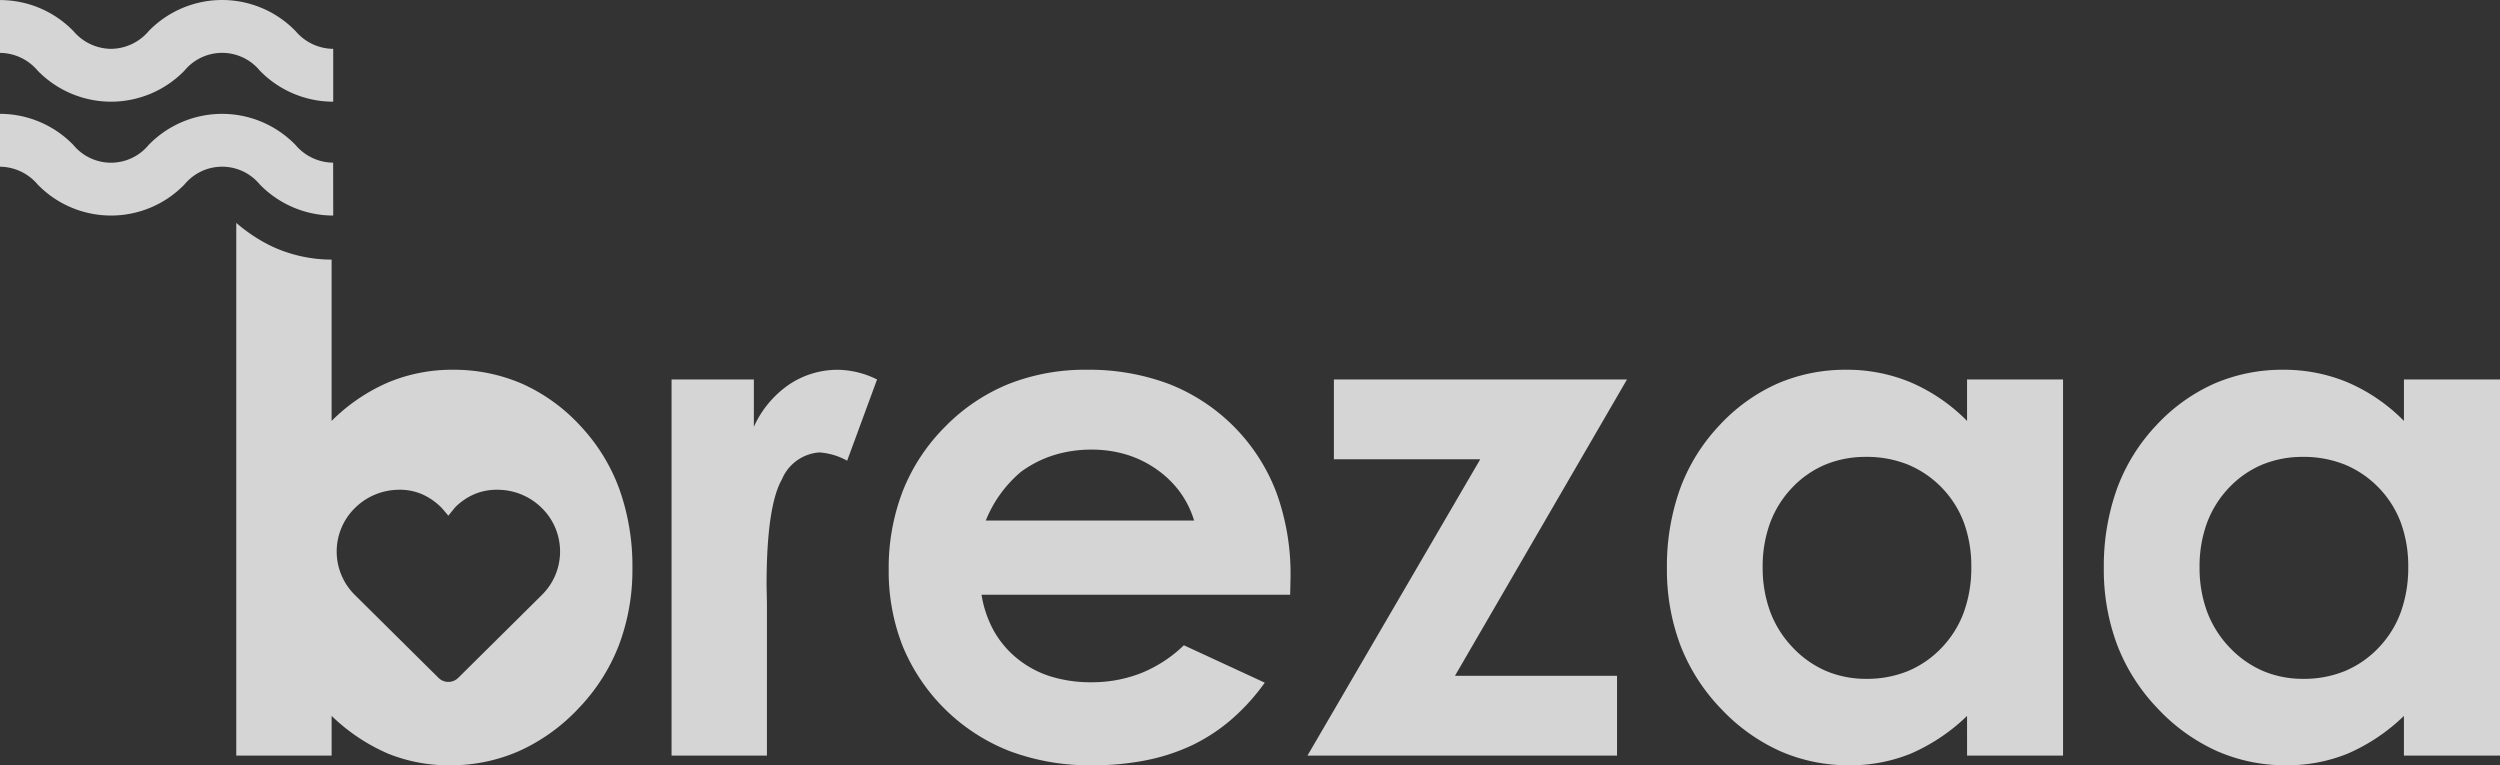
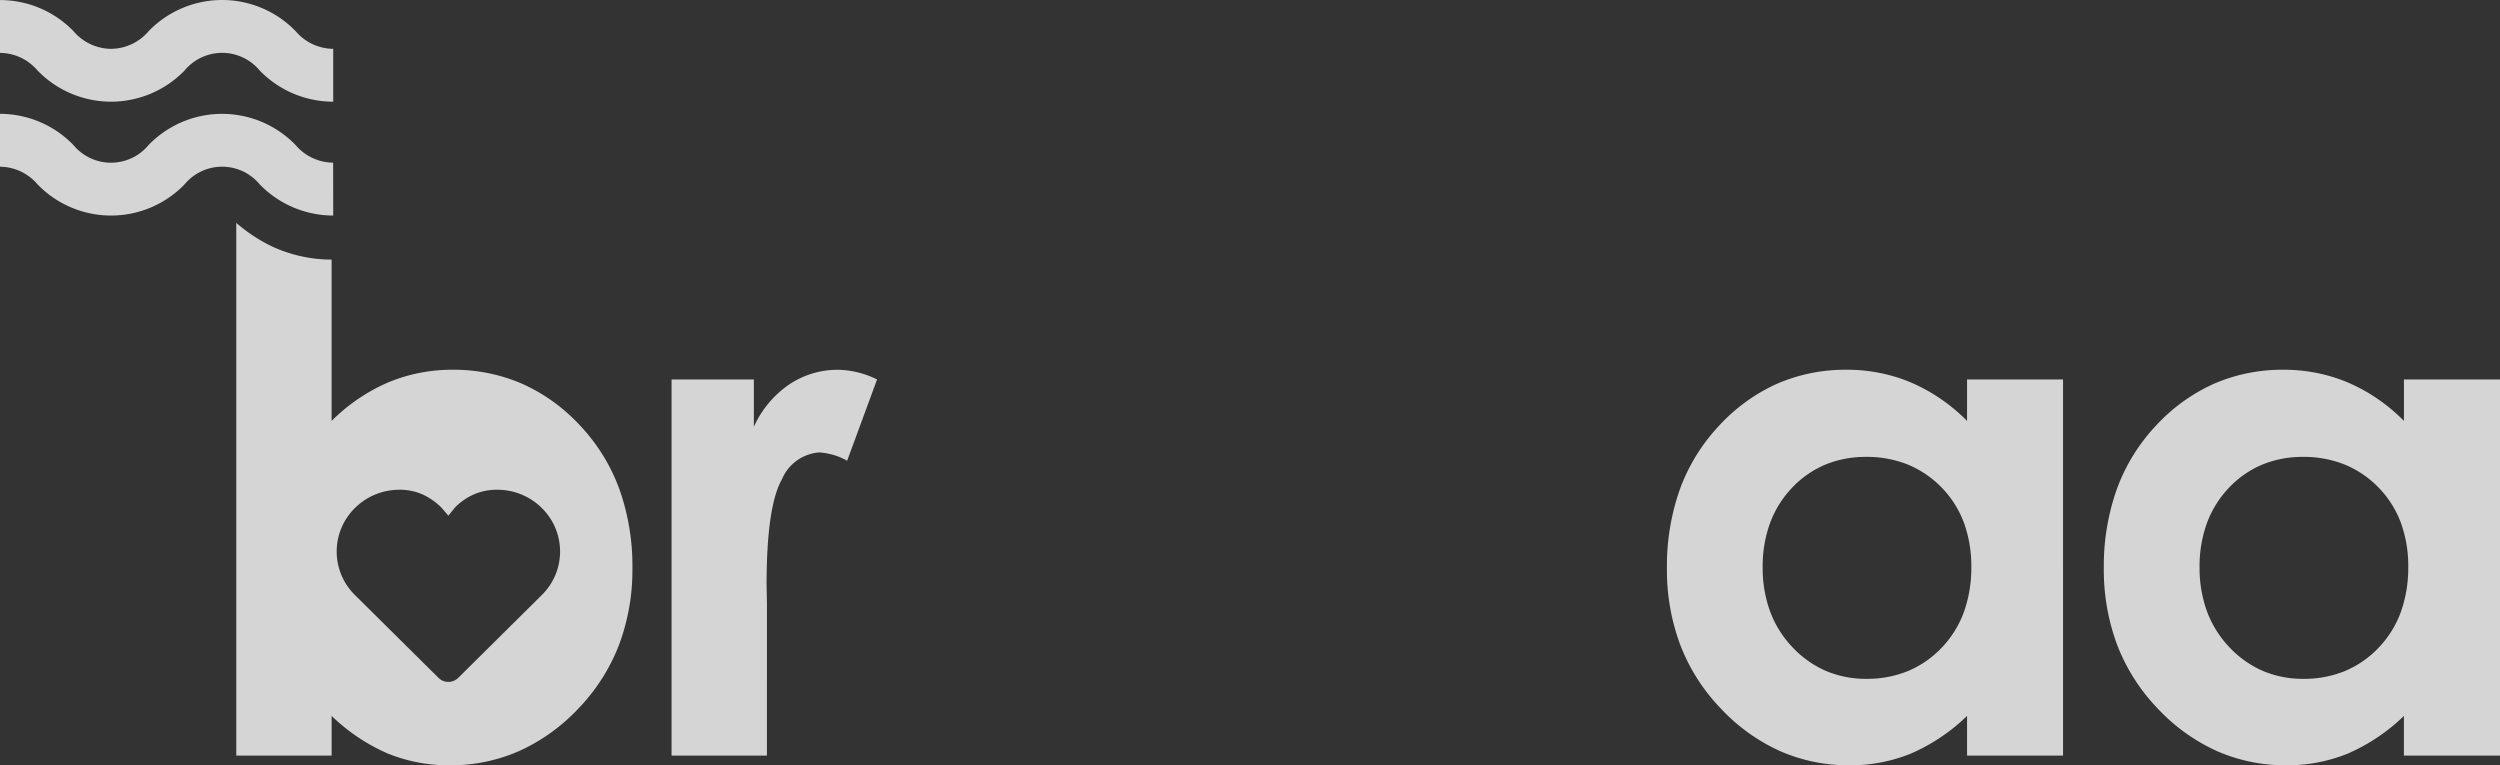
<svg xmlns="http://www.w3.org/2000/svg" width="158.878" height="48.637" viewBox="0 0 158.878 48.637">
  <rect x="0" y="0" width="158.878" height="48.637" fill="#333333" stroke="none" />
  <defs>
    <style>.a{opacity:0.79;}.b{fill:#fff;}</style>
  </defs>
  <g class="a" transform="translate(-295.5 -2125)">
    <path class="b" d="M137.689,96.986h-6.061V73.08h5.231v3.009a6.469,6.469,0,0,1,2.26-2.7,5.526,5.526,0,0,1,3.086-.923,5.788,5.788,0,0,1,2.483.616l-1.9,5.163a4.232,4.232,0,0,0-1.766-.527,2.791,2.791,0,0,0-2.381,1.714q-.974,1.712-.974,6.724l.023,1.164Z" transform="translate(206.55 2076.034)" />
-     <path class="b" d="M12.922,25.139a14.561,14.561,0,0,1-5.192-.887A12.12,12.12,0,0,1,.9,17.593,12.976,12.976,0,0,1,0,12.7,13.574,13.574,0,0,1,.9,7.694,12.065,12.065,0,0,1,3.59,3.615,11.969,11.969,0,0,1,7.633.9,13.239,13.239,0,0,1,12.589,0,14.4,14.4,0,0,1,17.8.9a11.961,11.961,0,0,1,6.838,6.9,15.142,15.142,0,0,1,.9,5.353L25.514,14.3H5.9a7.019,7.019,0,0,0,.779,2.288,6.146,6.146,0,0,0,1.491,1.766,6.381,6.381,0,0,0,2.1,1.129,8.563,8.563,0,0,0,2.607.377,8.529,8.529,0,0,0,3.181-.588,8.442,8.442,0,0,0,2.7-1.763L23.9,19.886a13.288,13.288,0,0,1-2.112,2.331A11.332,11.332,0,0,1,19.3,23.853a12.563,12.563,0,0,1-2.936.964A17.463,17.463,0,0,1,12.922,25.139ZM12.891,5.076a7.985,7.985,0,0,0-2.4.352A7.173,7.173,0,0,0,8.413,6.482a7.874,7.874,0,0,0-2.243,3.1H19.409A6.117,6.117,0,0,0,18.5,7.756a6.351,6.351,0,0,0-1.476-1.428A6.743,6.743,0,0,0,15.1,5.389,7.617,7.617,0,0,0,12.891,5.076Z" transform="translate(351.978 2148.498)" />
-     <path class="b" d="M265.634,93.2h10.3V98.27H256.26l10.981-18.832h-9.3V74.364h18.627Z" transform="translate(122.33 2074.75)" />
    <path class="b" d="M11.591,25.138a10.822,10.822,0,0,1-4.394-.9A11.834,11.834,0,0,1,3.44,21.546a12.093,12.093,0,0,1-2.58-4.03A13.606,13.606,0,0,1,0,12.612,14.615,14.615,0,0,1,.831,7.576,11.779,11.779,0,0,1,3.326,3.539,11.306,11.306,0,0,1,7.013.884,10.9,10.9,0,0,1,11.413,0a10.482,10.482,0,0,1,4.11.813,11.259,11.259,0,0,1,3.55,2.439V.616h6.106V24.522H19.072V22A11.985,11.985,0,0,1,15.489,24.4,10.257,10.257,0,0,1,11.591,25.138Zm1.067-19.6a6.685,6.685,0,0,0-2.592.492A6.245,6.245,0,0,0,7.953,7.5a6.554,6.554,0,0,0-1.4,2.245,8.028,8.028,0,0,0-.468,2.8,8.054,8.054,0,0,0,.476,2.823,6.668,6.668,0,0,0,1.428,2.275,6.435,6.435,0,0,0,2.127,1.5,6.511,6.511,0,0,0,2.568.5,6.859,6.859,0,0,0,2.628-.492,6.313,6.313,0,0,0,2.139-1.473,6.476,6.476,0,0,0,1.422-2.273,8.337,8.337,0,0,0,.474-2.881A8.032,8.032,0,0,0,18.869,9.7,6.45,6.45,0,0,0,15.3,6.021,7.032,7.032,0,0,0,12.657,5.537Z" transform="translate(429.2 2148.498)" />
    <path class="b" d="M11.591,25.138a10.825,10.825,0,0,1-4.395-.9,11.839,11.839,0,0,1-3.758-2.694,12.1,12.1,0,0,1-2.58-4.03A13.608,13.608,0,0,1,0,12.612,14.611,14.611,0,0,1,.831,7.576a11.774,11.774,0,0,1,2.5-4.037A11.289,11.289,0,0,1,7.012.884,10.9,10.9,0,0,1,11.41,0a10.469,10.469,0,0,1,4.11.813,11.29,11.29,0,0,1,3.554,2.439V.616h6.1V24.522h-6.1V22A12.026,12.026,0,0,1,15.488,24.4,10.247,10.247,0,0,1,11.591,25.138Zm1.064-19.6a6.677,6.677,0,0,0-2.591.492A6.245,6.245,0,0,0,7.953,7.5a6.546,6.546,0,0,0-1.4,2.245,8.031,8.031,0,0,0-.468,2.8,8.057,8.057,0,0,0,.475,2.823,6.659,6.659,0,0,0,1.428,2.275,6.424,6.424,0,0,0,2.126,1.5,6.506,6.506,0,0,0,2.566.5,6.864,6.864,0,0,0,2.63-.492,6.314,6.314,0,0,0,2.139-1.473,6.481,6.481,0,0,0,1.421-2.273,8.338,8.338,0,0,0,.474-2.881A8.033,8.033,0,0,0,18.867,9.7,6.446,6.446,0,0,0,15.3,6.021,7.038,7.038,0,0,0,12.655,5.537Z" transform="translate(401.435 2148.498)" />
    <path class="b" d="M21.181,6.458A6.511,6.511,0,0,1,16.512,4.48a3.1,3.1,0,0,0-4.779,0A6.512,6.512,0,0,1,7.063,6.458,6.515,6.515,0,0,1,2.393,4.48,3.162,3.162,0,0,0,0,3.357V0A6.505,6.505,0,0,1,4.674,1.975,3.168,3.168,0,0,0,7.063,3.1,3.166,3.166,0,0,0,9.452,1.975a6.5,6.5,0,0,1,9.34,0A3.166,3.166,0,0,0,21.181,3.1Z" transform="translate(295.495 2125.004)" />
    <path class="b" d="M13.572,34.472a10.341,10.341,0,0,1-3.912-.737,11.954,11.954,0,0,1-3.6-2.405v2.526H0V0A10.227,10.227,0,0,0,2.313,1.515a9.058,9.058,0,0,0,3.746.819V12.585a11.582,11.582,0,0,1,3.578-2.44,10.519,10.519,0,0,1,4.117-.812,10.923,10.923,0,0,1,4.4.884,11.3,11.3,0,0,1,3.689,2.654,11.777,11.777,0,0,1,2.5,4.037,14.584,14.584,0,0,1,.833,5.036,13.589,13.589,0,0,1-.861,4.9,12.108,12.108,0,0,1-2.583,4.03,11.863,11.863,0,0,1-3.763,2.694A10.85,10.85,0,0,1,13.572,34.472Zm-3.2-17.512a4,4,0,0,0-2.821,1.15,3.877,3.877,0,0,0,0,5.549l5.3,5.252a.891.891,0,0,0,1.257,0l5.3-5.252a3.874,3.874,0,0,0,0-5.549,3.993,3.993,0,0,0-2.823-1.15,3.66,3.66,0,0,0-1.455.281,3.921,3.921,0,0,0-1.222.837v0l-.43.529-.427-.5v0a4.088,4.088,0,0,0-1.222-.854A3.541,3.541,0,0,0,10.368,16.959Z" transform="translate(310.515 2139.165)" />
    <path class="b" d="M21.181,28.771a6.516,6.516,0,0,1-4.669-1.979,3.1,3.1,0,0,0-4.779,0,6.5,6.5,0,0,1-9.34,0A3.163,3.163,0,0,0,0,25.669V22.308a6.5,6.5,0,0,1,4.669,1.98,3.1,3.1,0,0,0,4.779,0,6.5,6.5,0,0,1,9.34,0,3.167,3.167,0,0,0,2.389,1.122Z" transform="translate(295.495 2109.927)" />
  </g>
</svg>